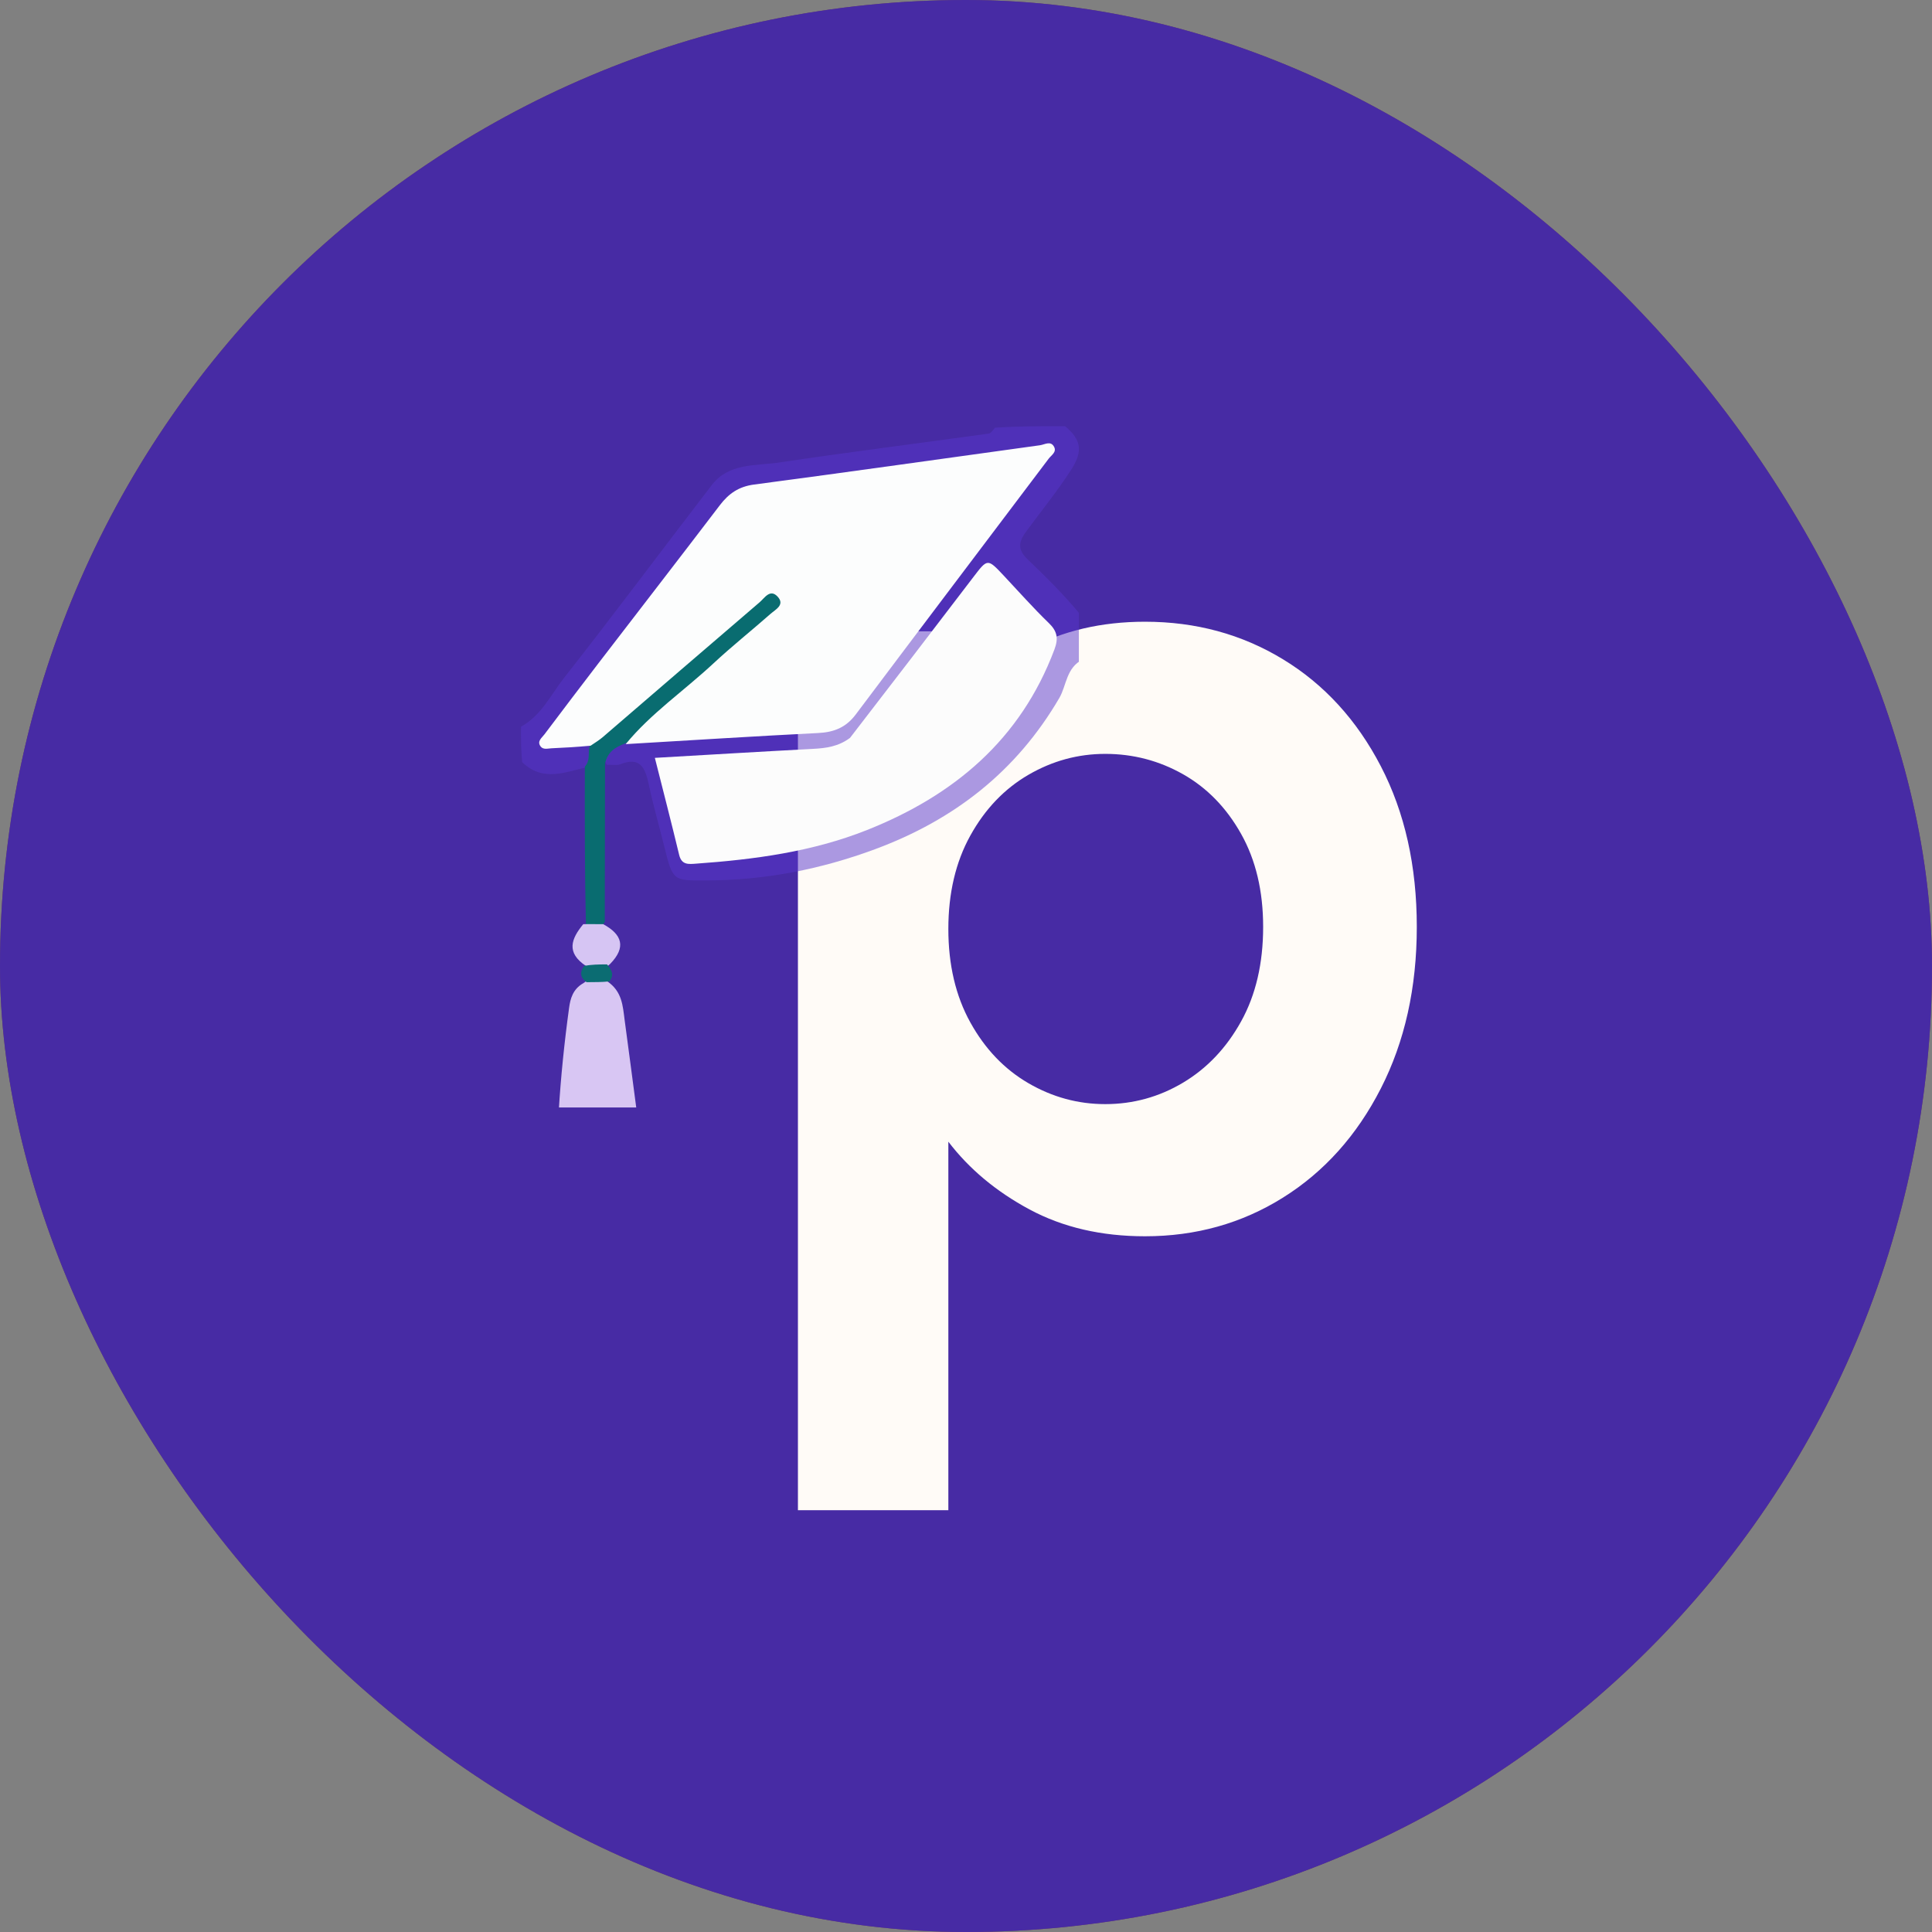
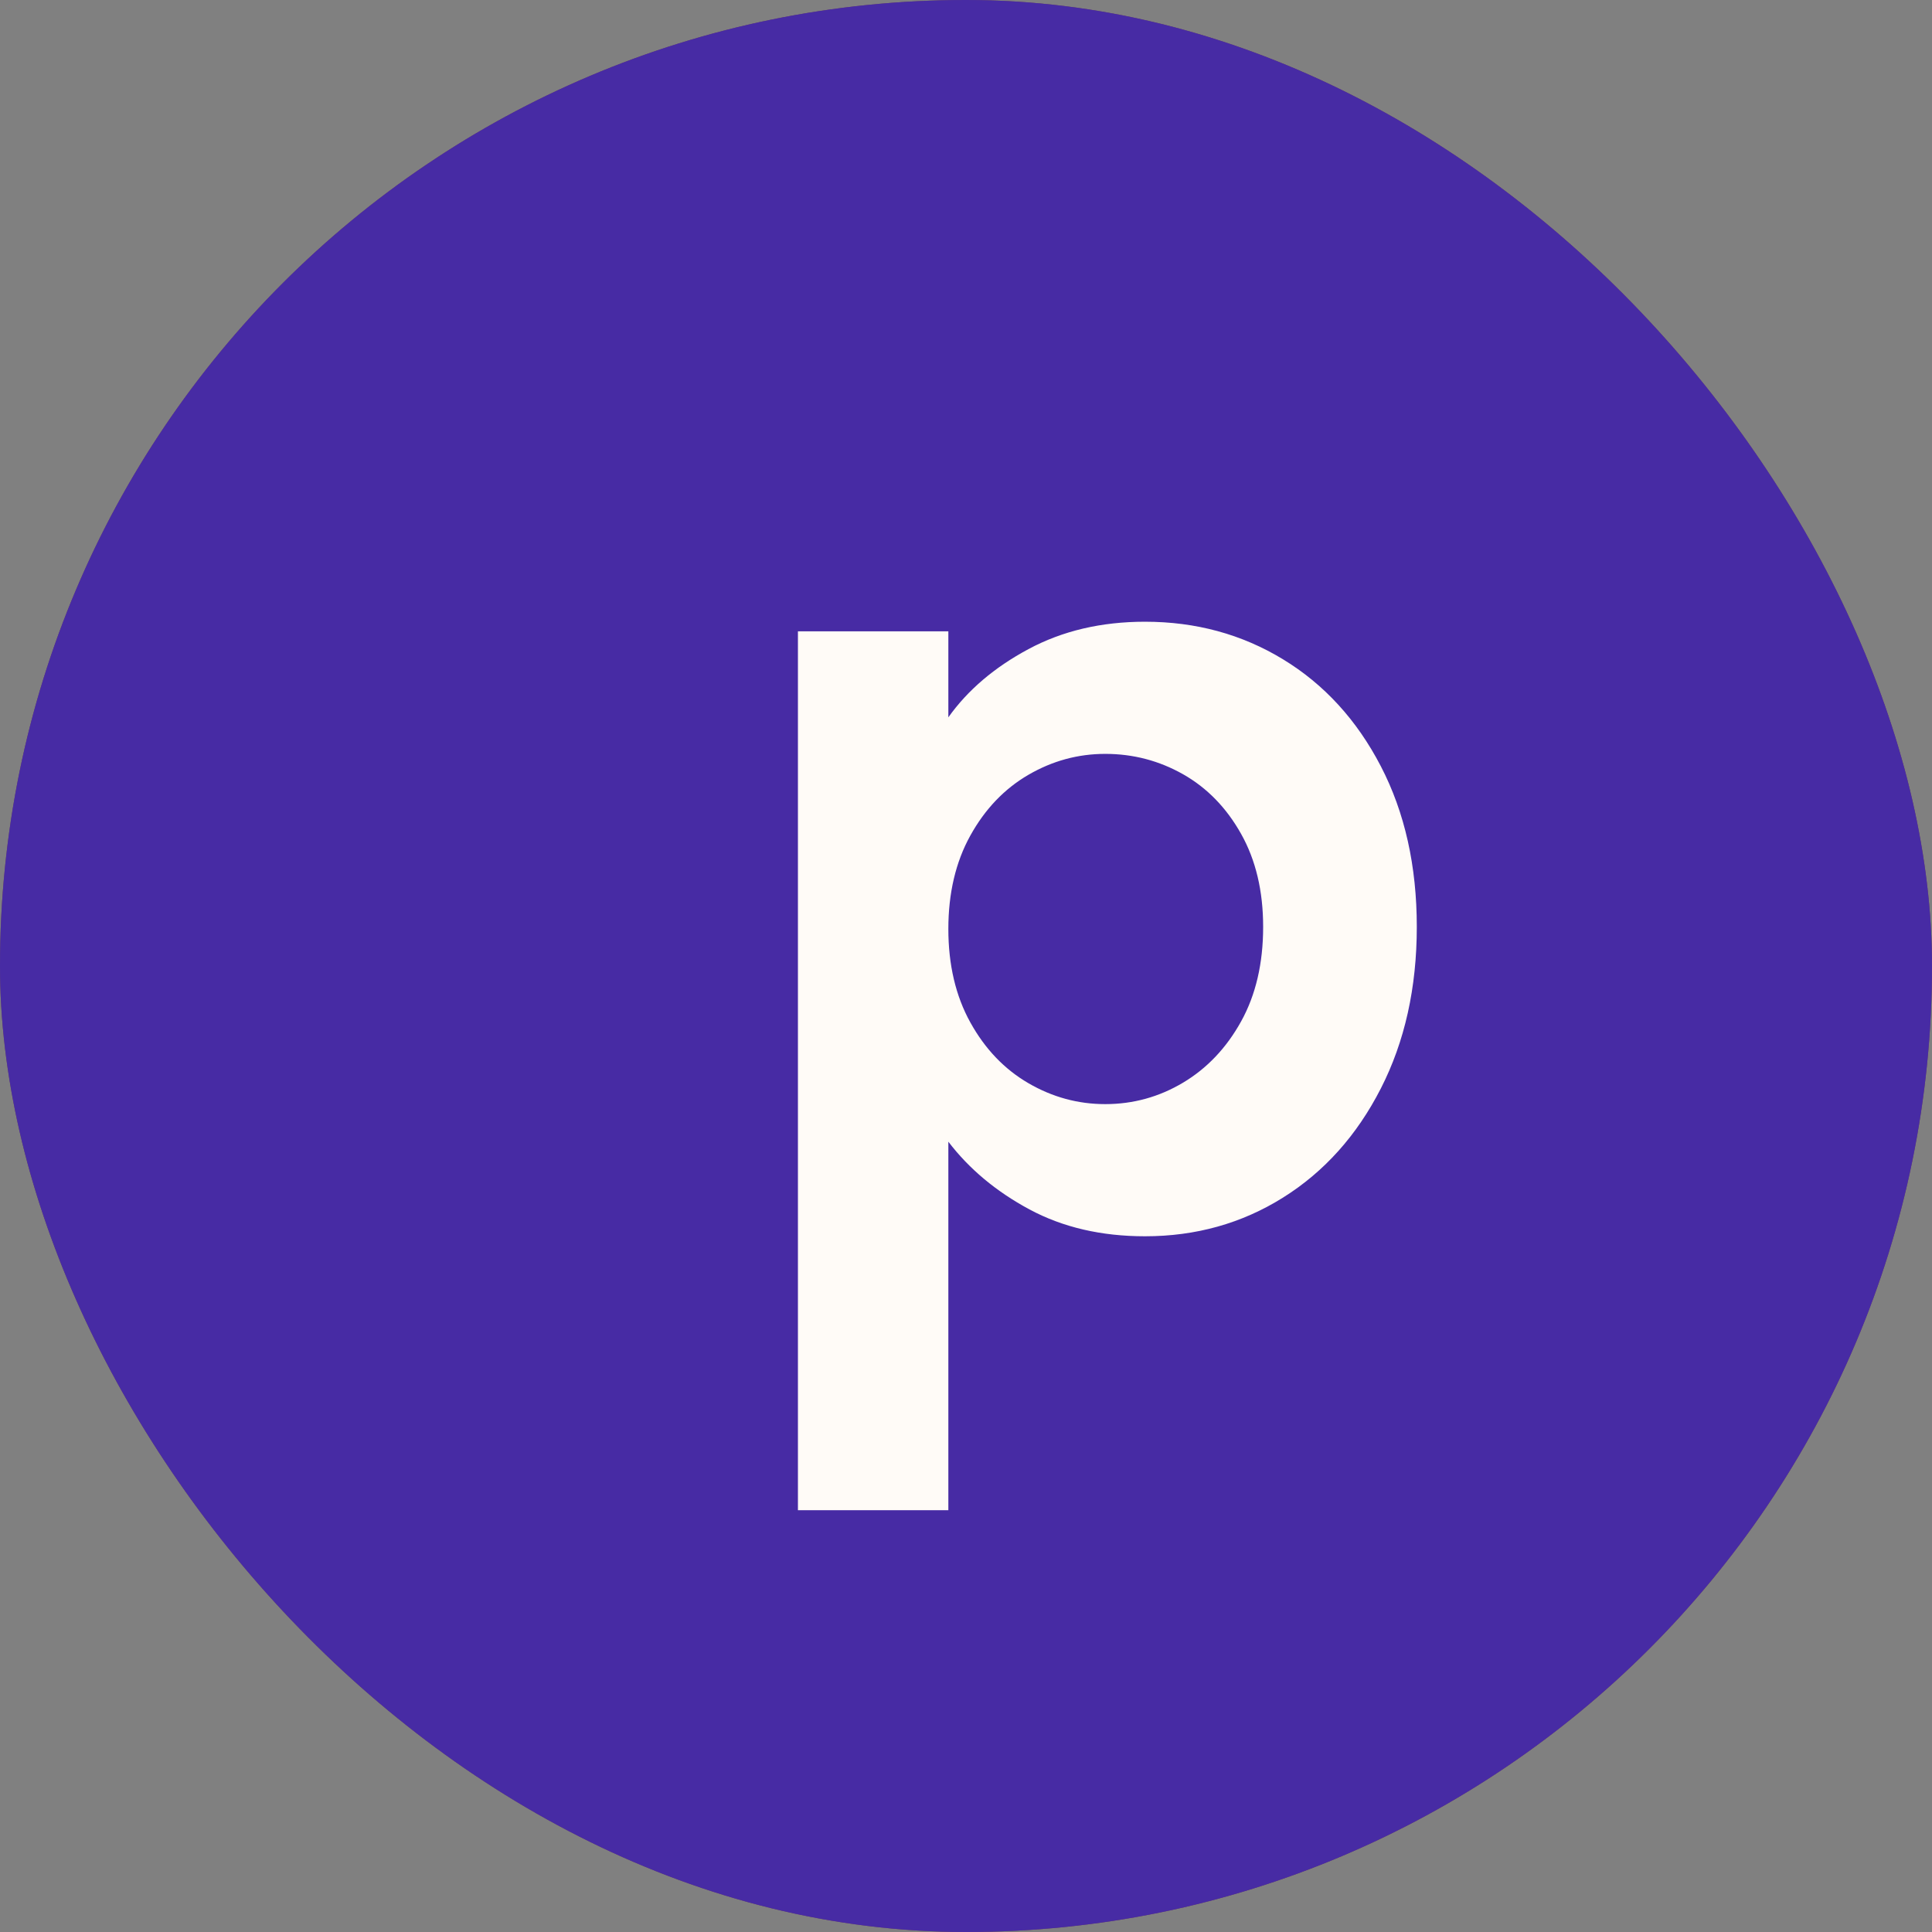
<svg xmlns="http://www.w3.org/2000/svg" width="1080" height="1080" viewBox="0 0 1080 1080" fill="none">
  <rect x="0" y="0" width="1080" height="1080" fill="#808080" stroke="none" />
  <g clip-path="url(#clip0_137_191)">
    <rect width="1080" height="1080" rx="540" fill="#724242" />
    <g style="mix-blend-mode:lighten">
      <rect width="1080" height="1080" fill="#5936CD" />
    </g>
    <rect opacity="0.2" width="1080" height="1080" fill="black" />
    <path d="M530.134 400.996C540.958 385.769 555.88 373.064 574.9 362.866C593.919 352.653 615.636 347.547 640.06 347.547C668.474 347.547 694.19 354.549 717.207 368.553C740.24 382.558 758.464 402.479 771.88 428.302C785.288 454.132 792 484.068 792 518.108C792 552.133 785.288 582.26 771.88 608.495C758.464 634.731 740.24 655.057 717.207 669.467C694.19 683.884 668.474 691.085 640.06 691.085C615.636 691.085 594.11 686.078 575.48 676.071C556.866 666.065 541.753 653.444 530.134 638.216V844.217H446.046V352.928H530.134V400.996ZM706.108 518.108C706.108 498.095 701.995 480.773 693.785 466.157C685.59 451.541 674.781 440.433 661.373 432.827C647.957 425.229 633.44 421.422 617.83 421.422C602.618 421.422 588.3 425.328 574.869 433.133C561.453 440.946 550.636 452.259 542.426 467.074C534.231 481.874 530.134 499.288 530.134 519.3C530.134 539.321 534.231 556.743 542.426 571.557C550.636 586.38 561.453 597.694 574.869 605.498C588.3 613.311 602.618 617.21 617.83 617.21C633.44 617.21 647.957 613.204 661.373 605.193C674.781 597.181 685.59 585.776 693.785 570.976C701.995 556.162 706.108 538.534 706.108 518.108Z" fill="#FFFBF7" />
    <g clip-path="url(#clip1_137_191)">
      <path d="M291.228 406.268C302.798 399.783 308.014 388.218 315.295 378.96C343.301 343.353 370.325 306.974 397.96 271.073C407.506 258.672 422.552 260.491 435.673 258.529C474.588 252.711 513.636 247.781 552.617 242.391C553.833 242.222 554.875 240.801 556.155 239.096C568.983 238.227 581.654 238.227 595.367 238.227C604.529 245.891 605.432 252.216 598.845 262.501C591.067 274.643 581.889 285.816 573.391 297.46C569.042 303.418 569.145 307.609 574.463 312.691C584.881 322.644 595.13 332.798 604.767 344.583C605.32 352.618 605.32 360.104 605.32 368.611C595.987 373.174 596.201 383.264 592.195 390.13C568.208 431.242 533.345 458.321 489.192 474.698C458.807 485.969 427.652 492.055 395.207 492.171C376.128 492.24 376.161 492.684 371.242 472.824C368.404 461.369 365.105 450.017 362.655 438.483C360.728 429.415 358.044 422.754 346.746 427.231C344.807 427.999 342.342 427.438 339.195 427.515C334.361 419.04 341.113 416.806 347.267 413.516C366.606 408.411 385.7 409.912 404.457 408.597C421.775 407.383 439.129 405.079 456.59 405.718C463.732 405.98 469.638 403.194 474.036 397.555C509.837 351.656 544.449 304.856 579.503 258.391C580.164 257.515 580.469 256.408 580.368 255.077C577.564 252.329 574.164 253.789 571.031 254.219C524.016 260.665 477.065 267.588 429.993 273.601C418.273 275.098 409.335 279.766 402.065 289.429C373.313 327.646 343.894 365.359 314.826 403.338C312.824 405.954 310.431 408.423 309.982 412.908C316.126 415.924 323.903 410.616 330.276 416.422C332.591 421.045 332.216 424.694 328.792 428.714C315.987 431.508 303.674 437.402 291.897 426.038C291.228 419.297 291.228 413.284 291.228 406.268Z" fill="#5936CD" fill-opacity="0.5" />
      <path d="M312.319 621.302C313.505 601.97 315.482 582.602 318.135 563.328C318.817 558.373 320.176 552.906 326.154 549.574C330.517 546.085 334.438 546.088 339.372 548.501C347.802 554.168 348.136 562.273 349.169 570.145C351.325 586.571 353.596 602.983 355.824 620.351C341.673 621.302 327.518 621.302 312.319 621.302Z" fill="#D8C6F3" />
      <path d="M327.538 517.1C326.841 487.395 326.884 458.491 326.937 428.538C329.914 425.155 328.787 421.76 329.339 417.983C333.479 406.329 344.014 401.739 351.883 394.851C373.322 376.083 394.702 357.236 416.321 338.67C418.853 336.496 421.332 334.259 424.238 332.593C428.266 330.283 432.612 328.335 436.237 332.791C439.798 337.168 437.419 341.086 434.136 344.568C426.748 352.406 418.071 358.803 410.069 365.954C393.787 380.502 377.218 394.733 360.563 408.858C357.444 411.504 353.91 413.517 349.478 415.585C343.698 417.692 339.65 420.479 338.228 426.773C338.185 456.47 338.1 485.402 338.07 515.361C335.272 519.69 331.91 519.678 327.538 517.1Z" fill="#096C70" />
      <path d="M326.034 516.631C329.957 516.488 333.115 516.677 337.199 516.627C347.794 522.369 350.178 529.552 341.041 538.867C336.737 542.847 332.692 542.747 327.612 540.019C316.356 532.537 319.246 524.858 326.034 516.631Z" fill="#D6C5F3" />
      <path d="M326.537 539.918C330.676 539.19 334.53 539.094 339.342 539.108C341.811 542.067 343.625 544.889 340.617 548.612C336.394 549.068 332.605 548.994 327.882 549.051C324.414 546.491 323.899 543.636 326.537 539.918Z" fill="#0B6C72" />
      <path d="M349.771 415.971C363.676 398.949 382.399 386.124 398.866 370.797C409.16 361.216 420.199 352.438 430.758 343.134C433.555 340.669 438.931 338.101 434.695 333.521C430.481 328.964 427.419 334.285 424.66 336.645C395.39 361.684 366.249 386.872 337.04 411.982C335.1 413.649 332.898 415.014 330.144 416.859C322.44 417.572 315.412 417.991 308.38 418.293C306.244 418.384 303.644 419.257 302.161 417.205C300.085 414.331 302.896 412.444 304.339 410.527C314.376 397.193 324.457 383.891 334.62 370.652C357.205 341.229 379.925 311.909 402.404 282.405C407.377 275.878 412.986 271.988 421.558 270.856C474.86 263.819 528.089 256.224 581.353 248.899C584.004 248.534 587.394 246.155 589.277 249.845C590.758 252.747 587.679 254.467 586.217 256.406C550.268 304.083 514.195 351.667 478.347 399.419C472.931 406.634 466.25 409.322 457.441 409.762C421.863 411.541 386.31 413.826 349.771 415.971Z" fill="#FCFDFD" />
      <path d="M475.171 412.47C498.558 382.201 521.318 352.474 544.026 322.708C552.077 312.155 552.012 312.117 561.066 321.746C569.453 330.665 577.576 339.858 586.366 348.362C591.108 352.949 591.705 357.005 589.429 363.067C570.531 413.406 533.339 444.621 484.692 463.978C454.01 476.186 421.735 480.455 389.095 482.791C385.006 483.084 381.037 483.643 379.66 477.909C375.349 459.964 370.715 442.096 366.069 423.652C396.092 421.922 425.31 420.154 454.541 418.615C461.705 418.238 468.567 417.385 475.171 412.47Z" fill="#FCFCFC" />
    </g>
  </g>
  <defs>
    <clipPath id="clip0_137_191">
      <rect width="1080" height="1080" rx="540" fill="white" />
    </clipPath>
    <clipPath id="clip1_137_191">
-       <rect width="314.092" height="383.075" fill="white" transform="translate(289 236)" />
-     </clipPath>
+       </clipPath>
  </defs>
</svg>